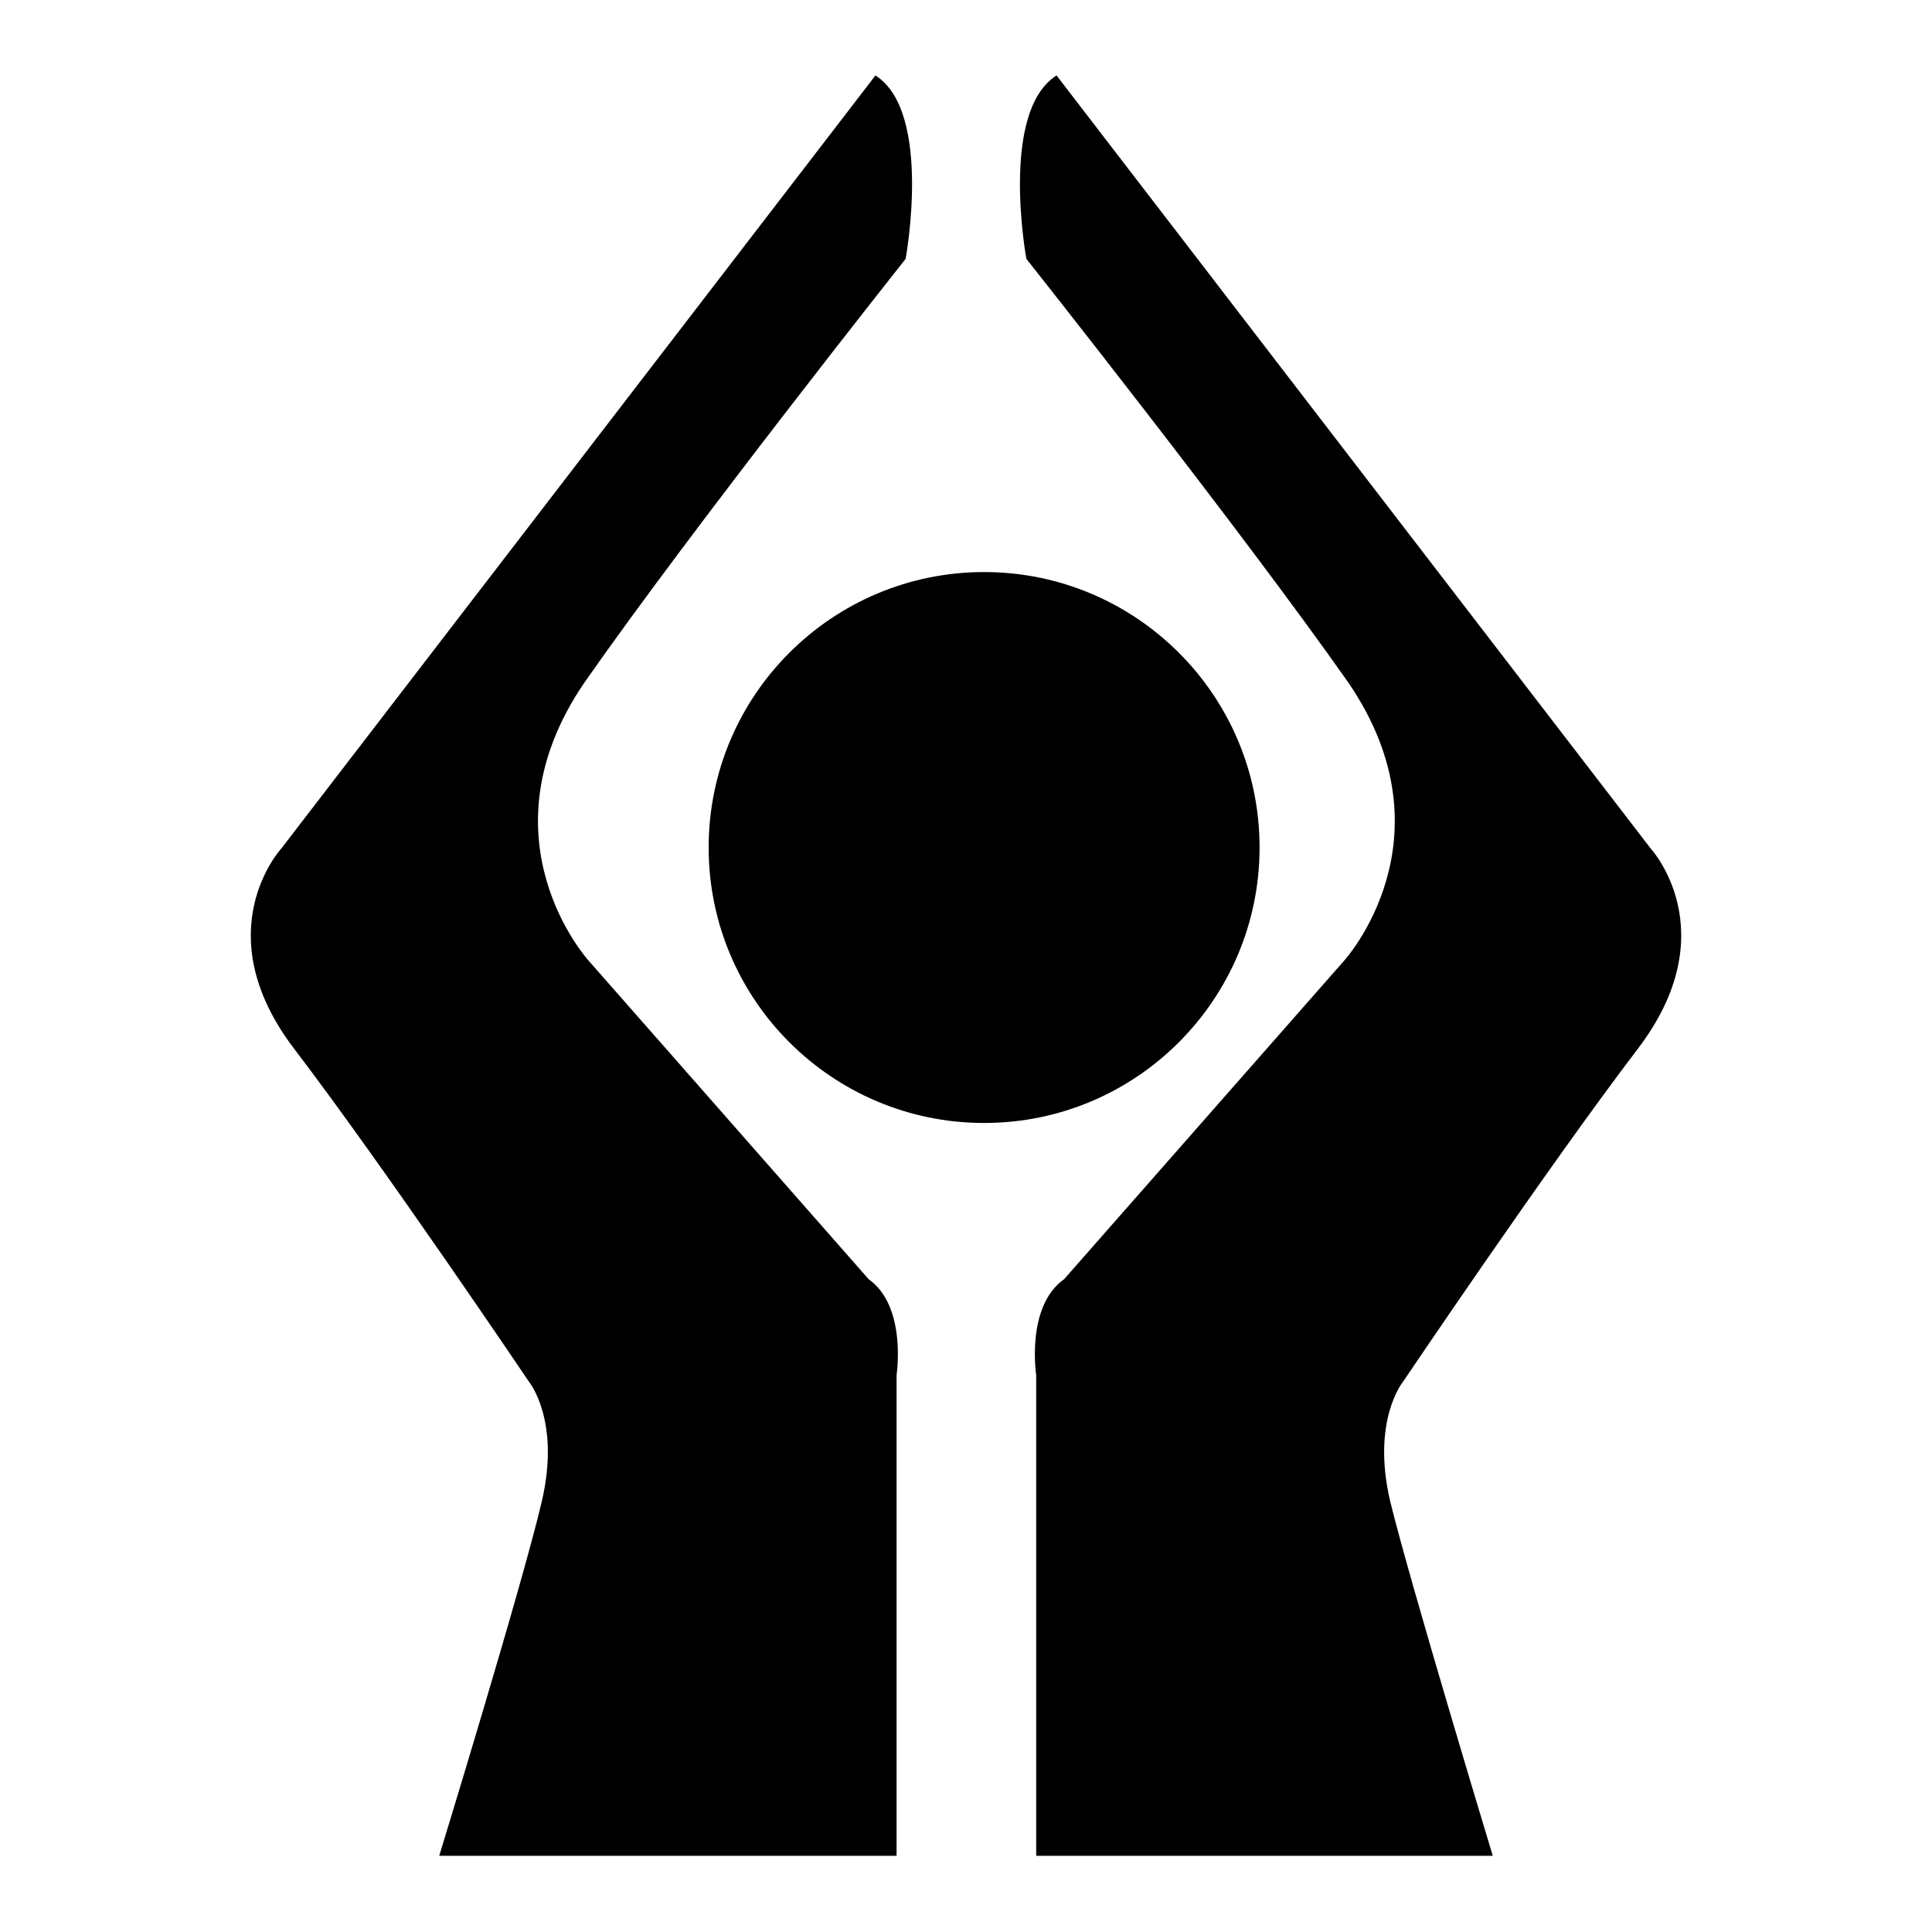
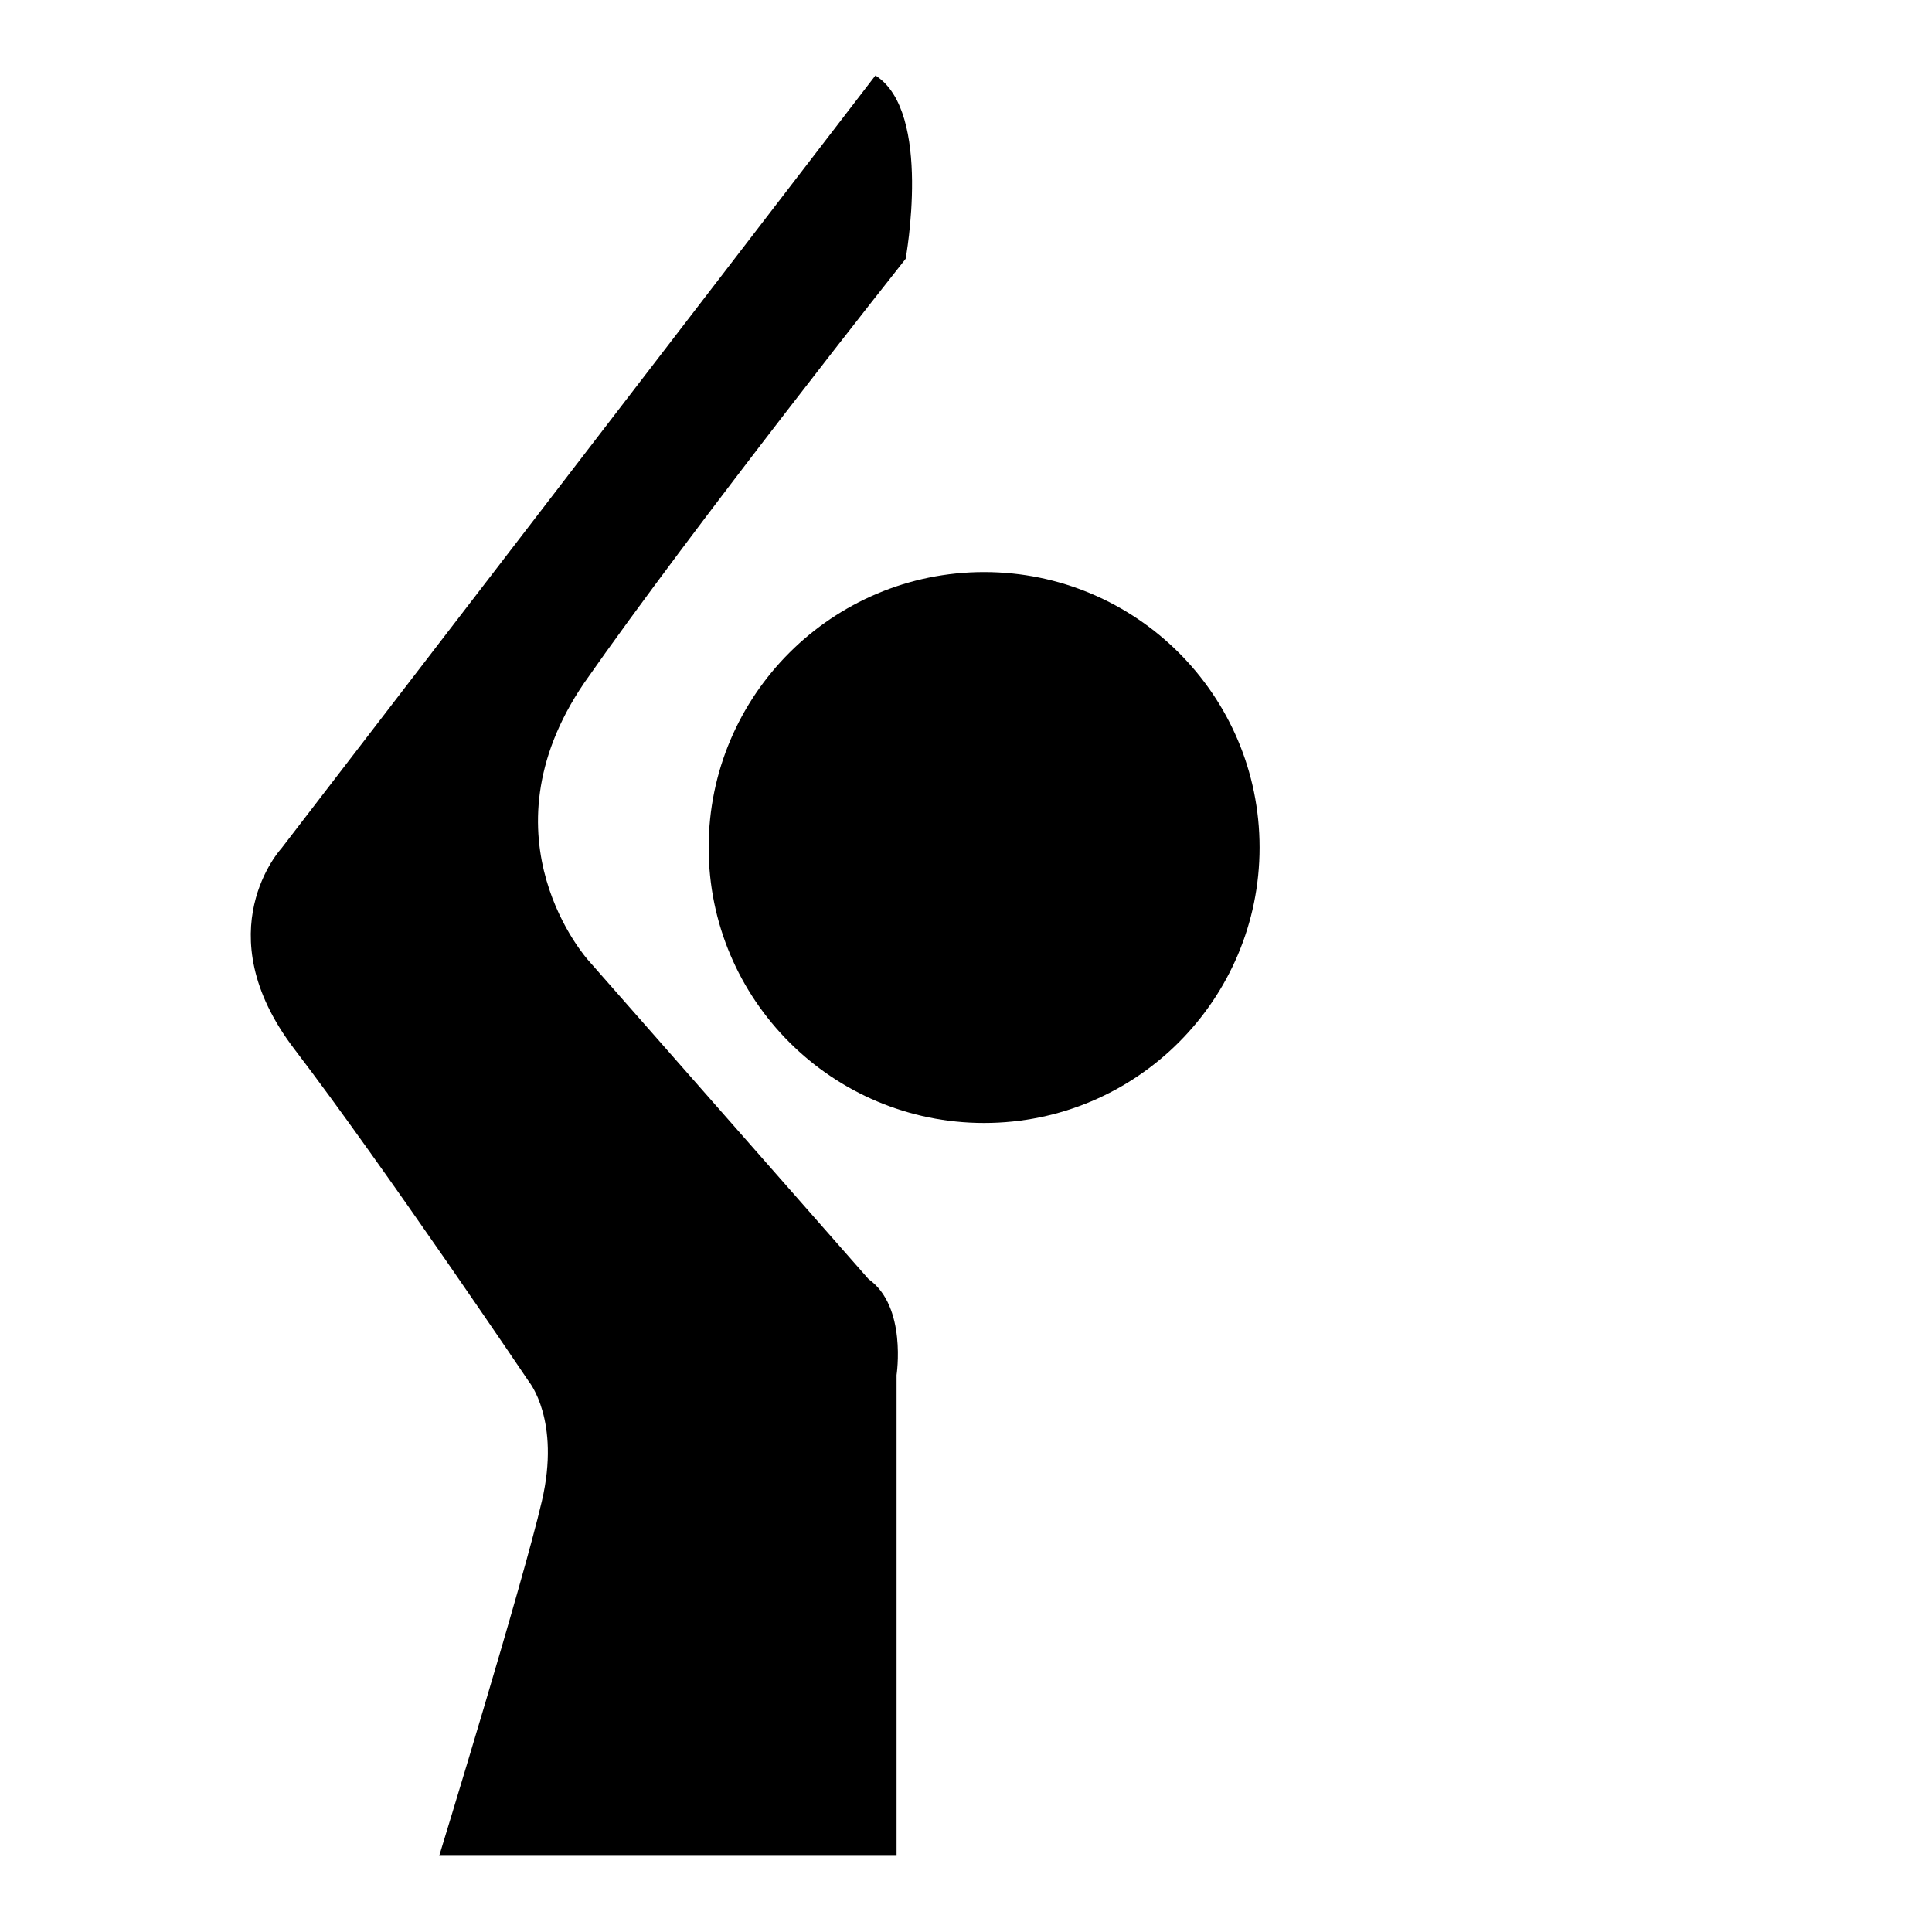
<svg xmlns="http://www.w3.org/2000/svg" version="1.1" x="0px" y="0px" viewBox="0 0 256 256" enable-background="new 0 0 256 256" xml:space="preserve">
  <g>
    <g>
      <path fill="#000000" d="M116,10L37.3,112.4c0,0-10.2,11,1.7,26.6c11.9,15.6,31.1,44.1,31.1,44.1s4.2,5.1,1.7,15.8c-2.5,10.8-13.6,47-13.6,47h60.6v-63.7c0,0,1.4-9.1-3.7-12.7l-37.1-42.2c0,0-14.7-16.1-0.6-36.8C91.7,70,120,34.3,120,34.3S123.6,14.8,116,10z" />
-       <path fill="#000000" d="M140,10l78.7,102.4c0,0,10.2,11-1.7,26.6c-11.9,15.6-31.1,44.1-31.1,44.1s-4.2,5.1-1.7,15.8c2.6,10.7,13.6,47,13.6,47h-60.5v-63.7c0,0-1.4-9.1,3.7-12.7l37.1-42.2c0,0,14.7-16.1,0.6-36.8C164.3,70,136,34.3,136,34.3S132.4,14.8,140,10z" />
      <path fill="#000000" d="M93.9,112.3c0,20.2,16.4,36.5,36.5,36.5c20.2,0,36.5-16.4,36.5-36.5c0-20.2-16.4-36.5-36.5-36.5C110.3,75.8,93.9,92.1,93.9,112.3L93.9,112.3L93.9,112.3z" />
    </g>
  </g>
</svg>